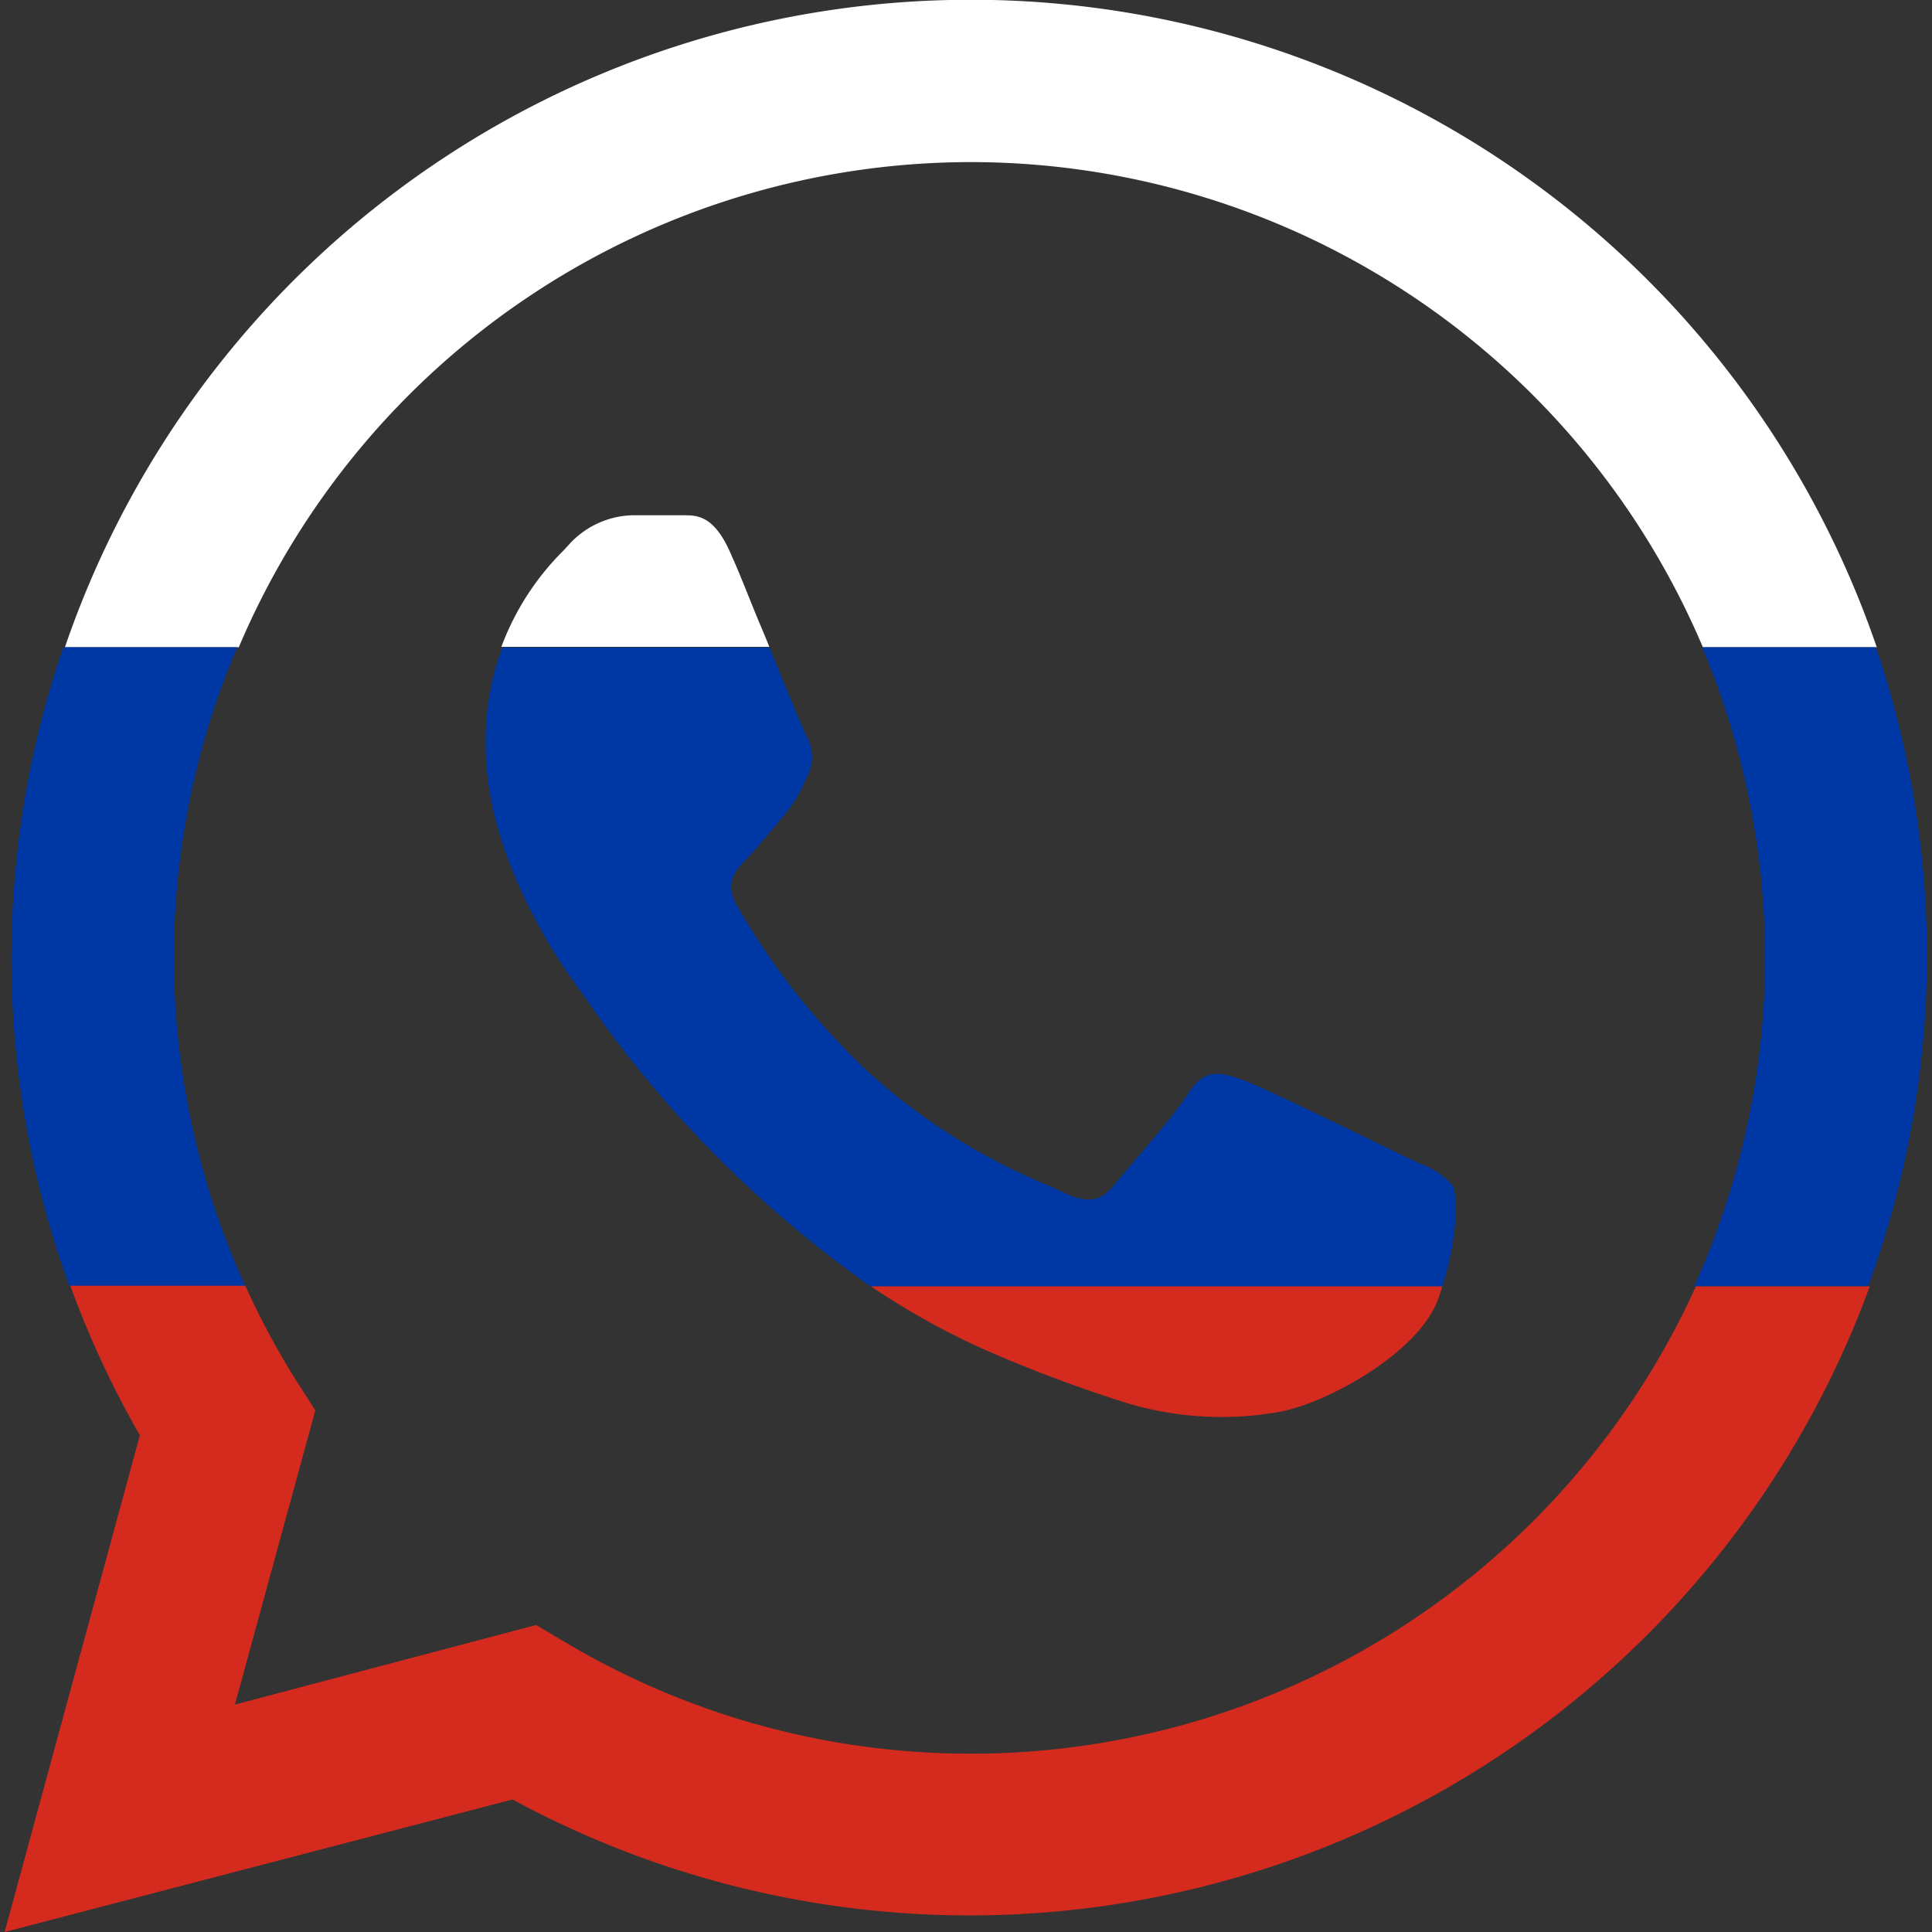
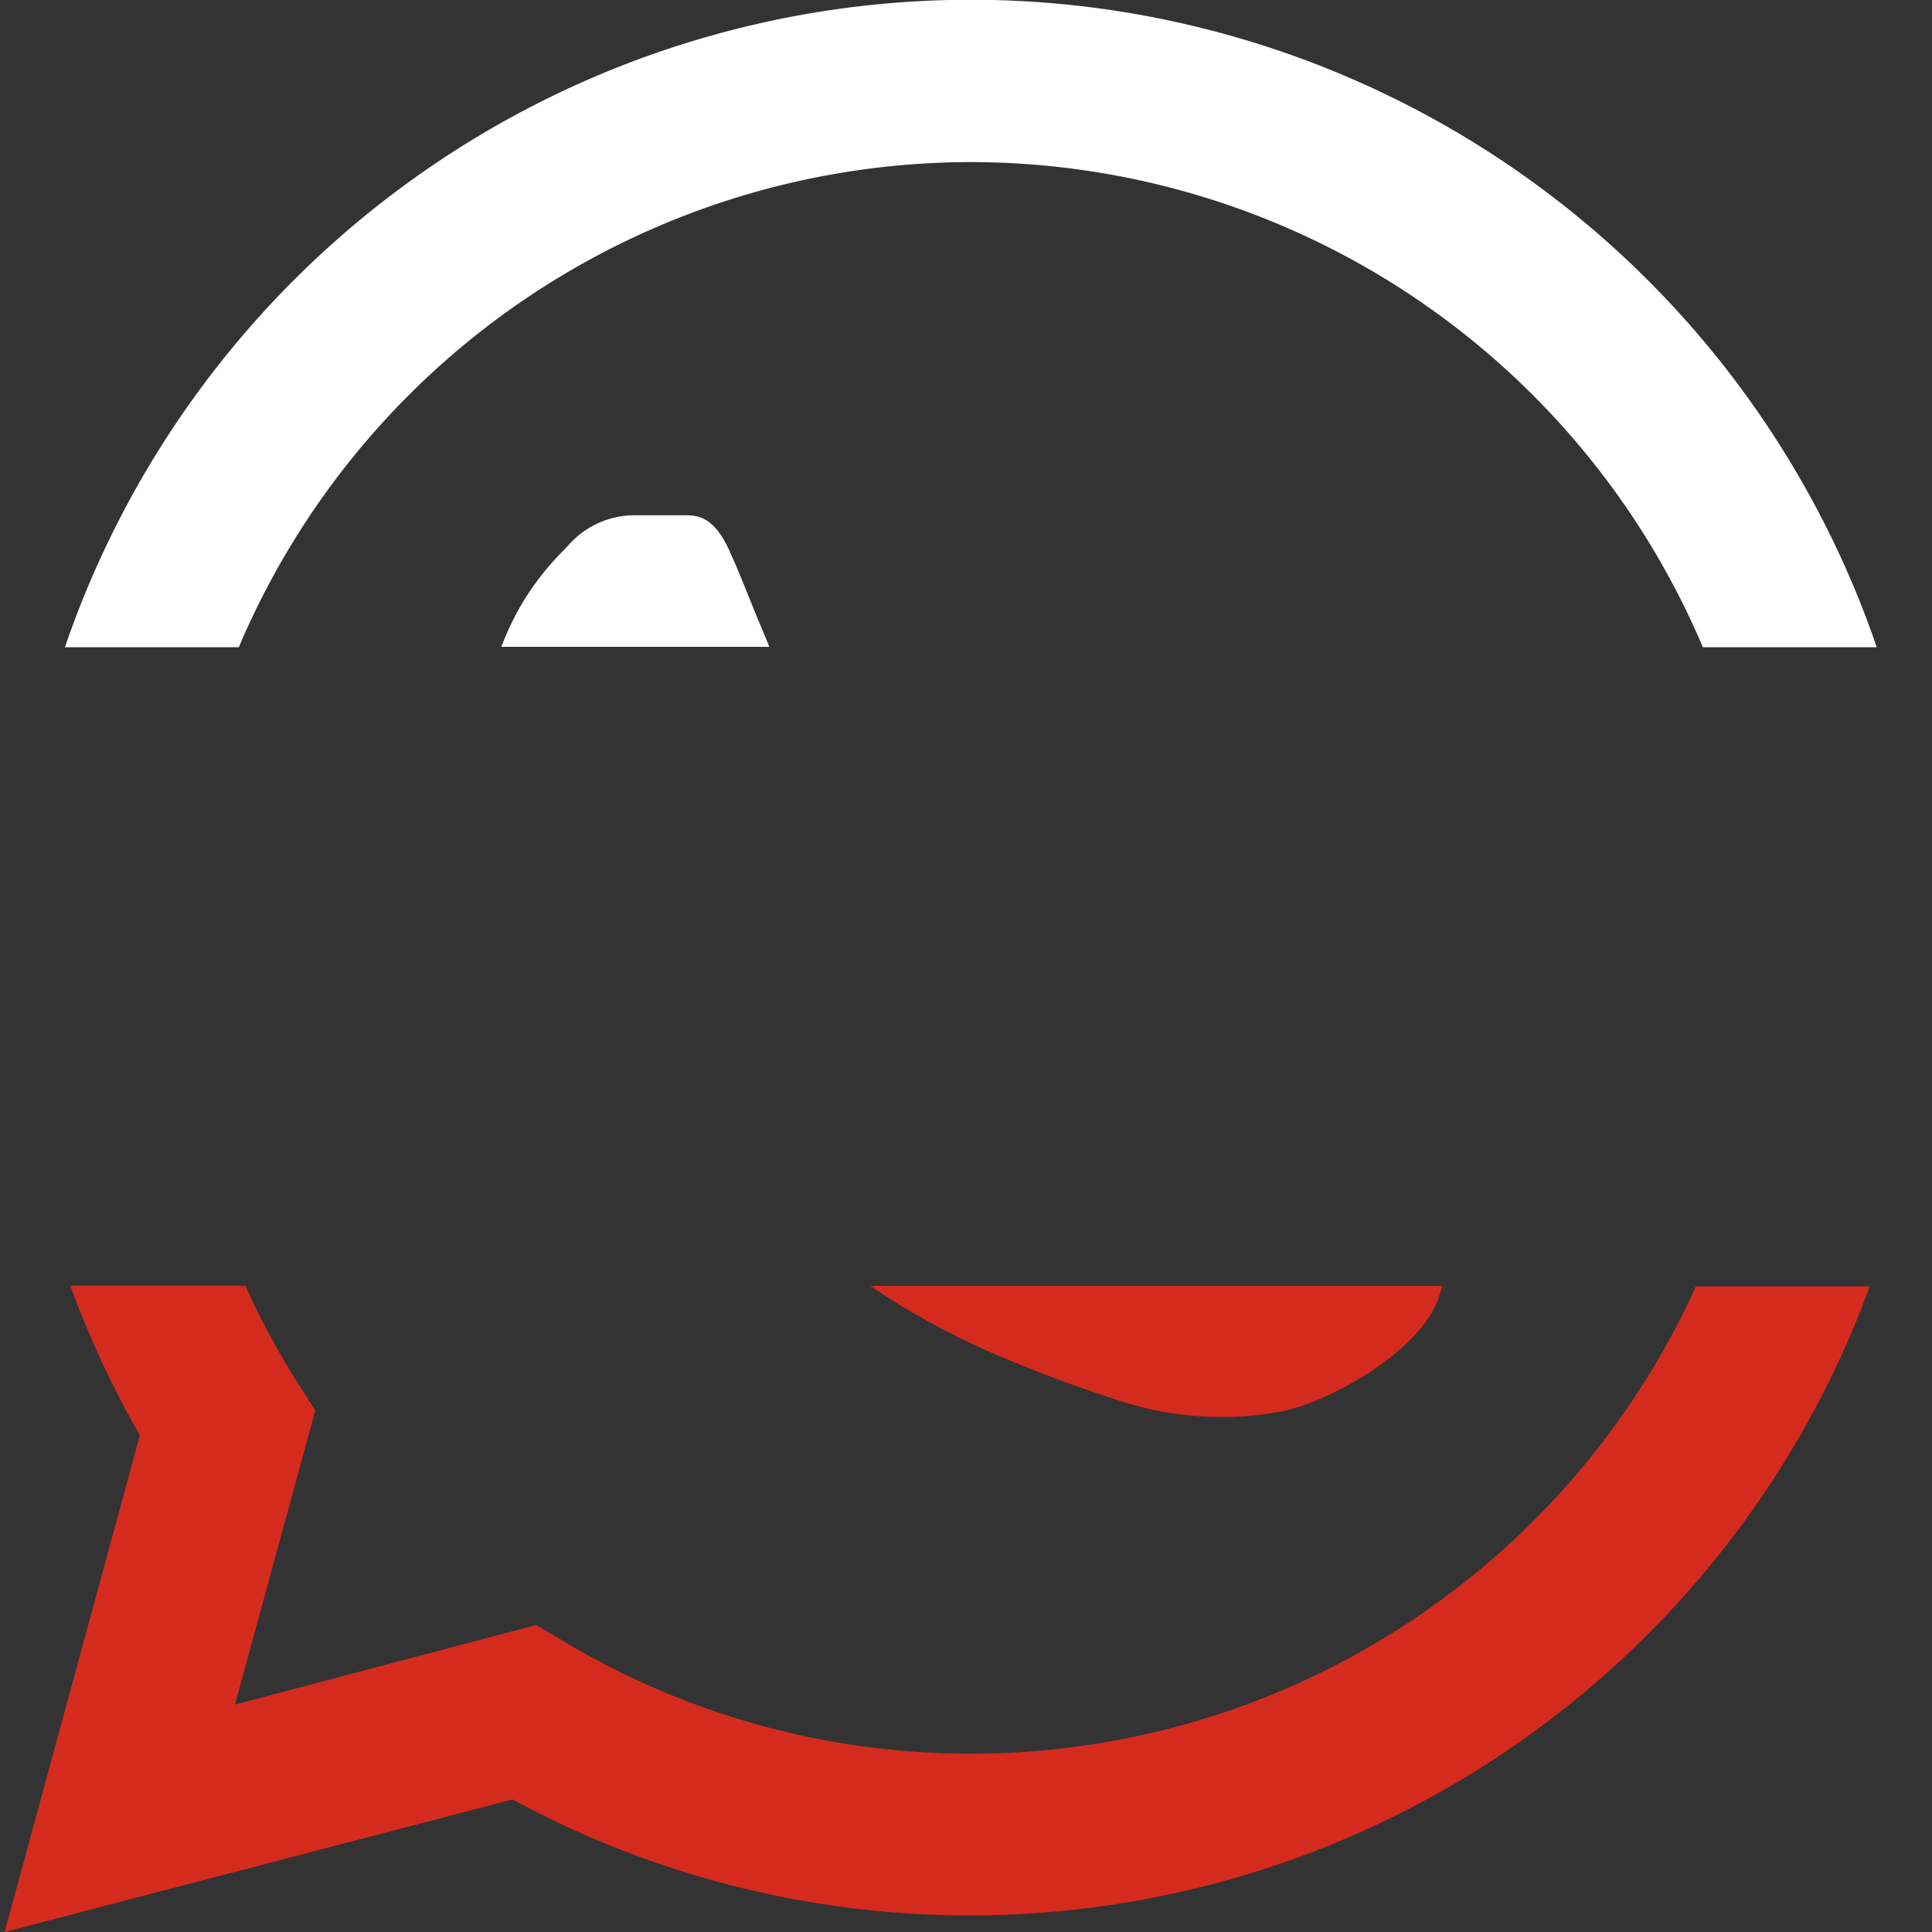
<svg xmlns="http://www.w3.org/2000/svg" id="Layer_1" data-name="Layer 1" viewBox="0 0 100 100">
  <rect x="0" y="0" width="100" height="100" fill="#333333" stroke="none" />
  <defs>
    <style>.cls-1{fill:#fff;}.cls-2{fill:#d52b1e;}.cls-3{fill:#0039a6;}</style>
  </defs>
  <title>whatsapplang</title>
  <path class="cls-1" d="M50.21,8.39A41.18,41.18,0,0,1,88.14,33.5h9a49.56,49.56,0,0,0-93.78,0h9A41.19,41.19,0,0,1,50.21,8.39Z" />
  <path class="cls-1" d="M39.26,32.13c-.53-1.29-1-2.51-1.38-3.34-.88-2.12-1.78-2.12-2.51-2.12H32.72a4.59,4.59,0,0,0-3.3,1.55l-.24.26a13.83,13.83,0,0,0-3.23,5H39.82C39.63,33,39.45,32.58,39.26,32.13Z" />
  <path class="cls-2" d="M51.29,70a72.63,72.63,0,0,0,7,2.61,17,17,0,0,0,7.8.49c2.36-.36,7.33-3,8.36-5.89.08-.22.14-.44.21-.65H45.05A38.74,38.74,0,0,0,51.29,70Z" />
-   <path class="cls-3" d="M30.09,51.35l.21.31A59.75,59.75,0,0,0,45.05,66.58H74.66c.81-2.6.8-4.76.51-5.24a4,4,0,0,0-1.7-1.12l-.67-.32c-1.24-.59-7.32-3.59-8.46-4s-2-.62-2.78.62-3.24,4-3.92,4.85-1.44.93-2.68.31l-.82-.37A32,32,0,0,1,45,55.54a37.24,37.24,0,0,1-6.83-8.62c-.73-1.24-.08-1.91.54-2.53.37-.41.8-.89,1.22-1.41l.64-.76a7.19,7.19,0,0,0,1.06-1.71l.17-.35A2.26,2.26,0,0,0,41.7,38c-.17-.35-1-2.35-1.88-4.49H26a13.69,13.69,0,0,0-.86,5C25.09,44.63,29.45,50.5,30.09,51.35Z" />
-   <path class="cls-3" d="M9,49.58A41,41,0,0,1,12.28,33.5h-9a49.51,49.51,0,0,0,.32,33.08H12.7A41.23,41.23,0,0,1,9,49.58Z" />
-   <path class="cls-3" d="M97.1,33.5h-9a41.25,41.25,0,0,1-.41,33.08h9A49.62,49.62,0,0,0,97.1,33.5Z" />
  <path class="cls-2" d="M50.21,90.77h0A41,41,0,0,1,29.25,85l-1.5-.89L12.16,88.23,16.32,73l-1-1.56a40.33,40.33,0,0,1-2.62-4.89H3.64a49.59,49.59,0,0,0,3.6,7.74L.24,100l26.29-6.86A49.62,49.62,0,0,0,96.78,66.58h-9A41.2,41.2,0,0,1,50.21,90.77Z" />
</svg>